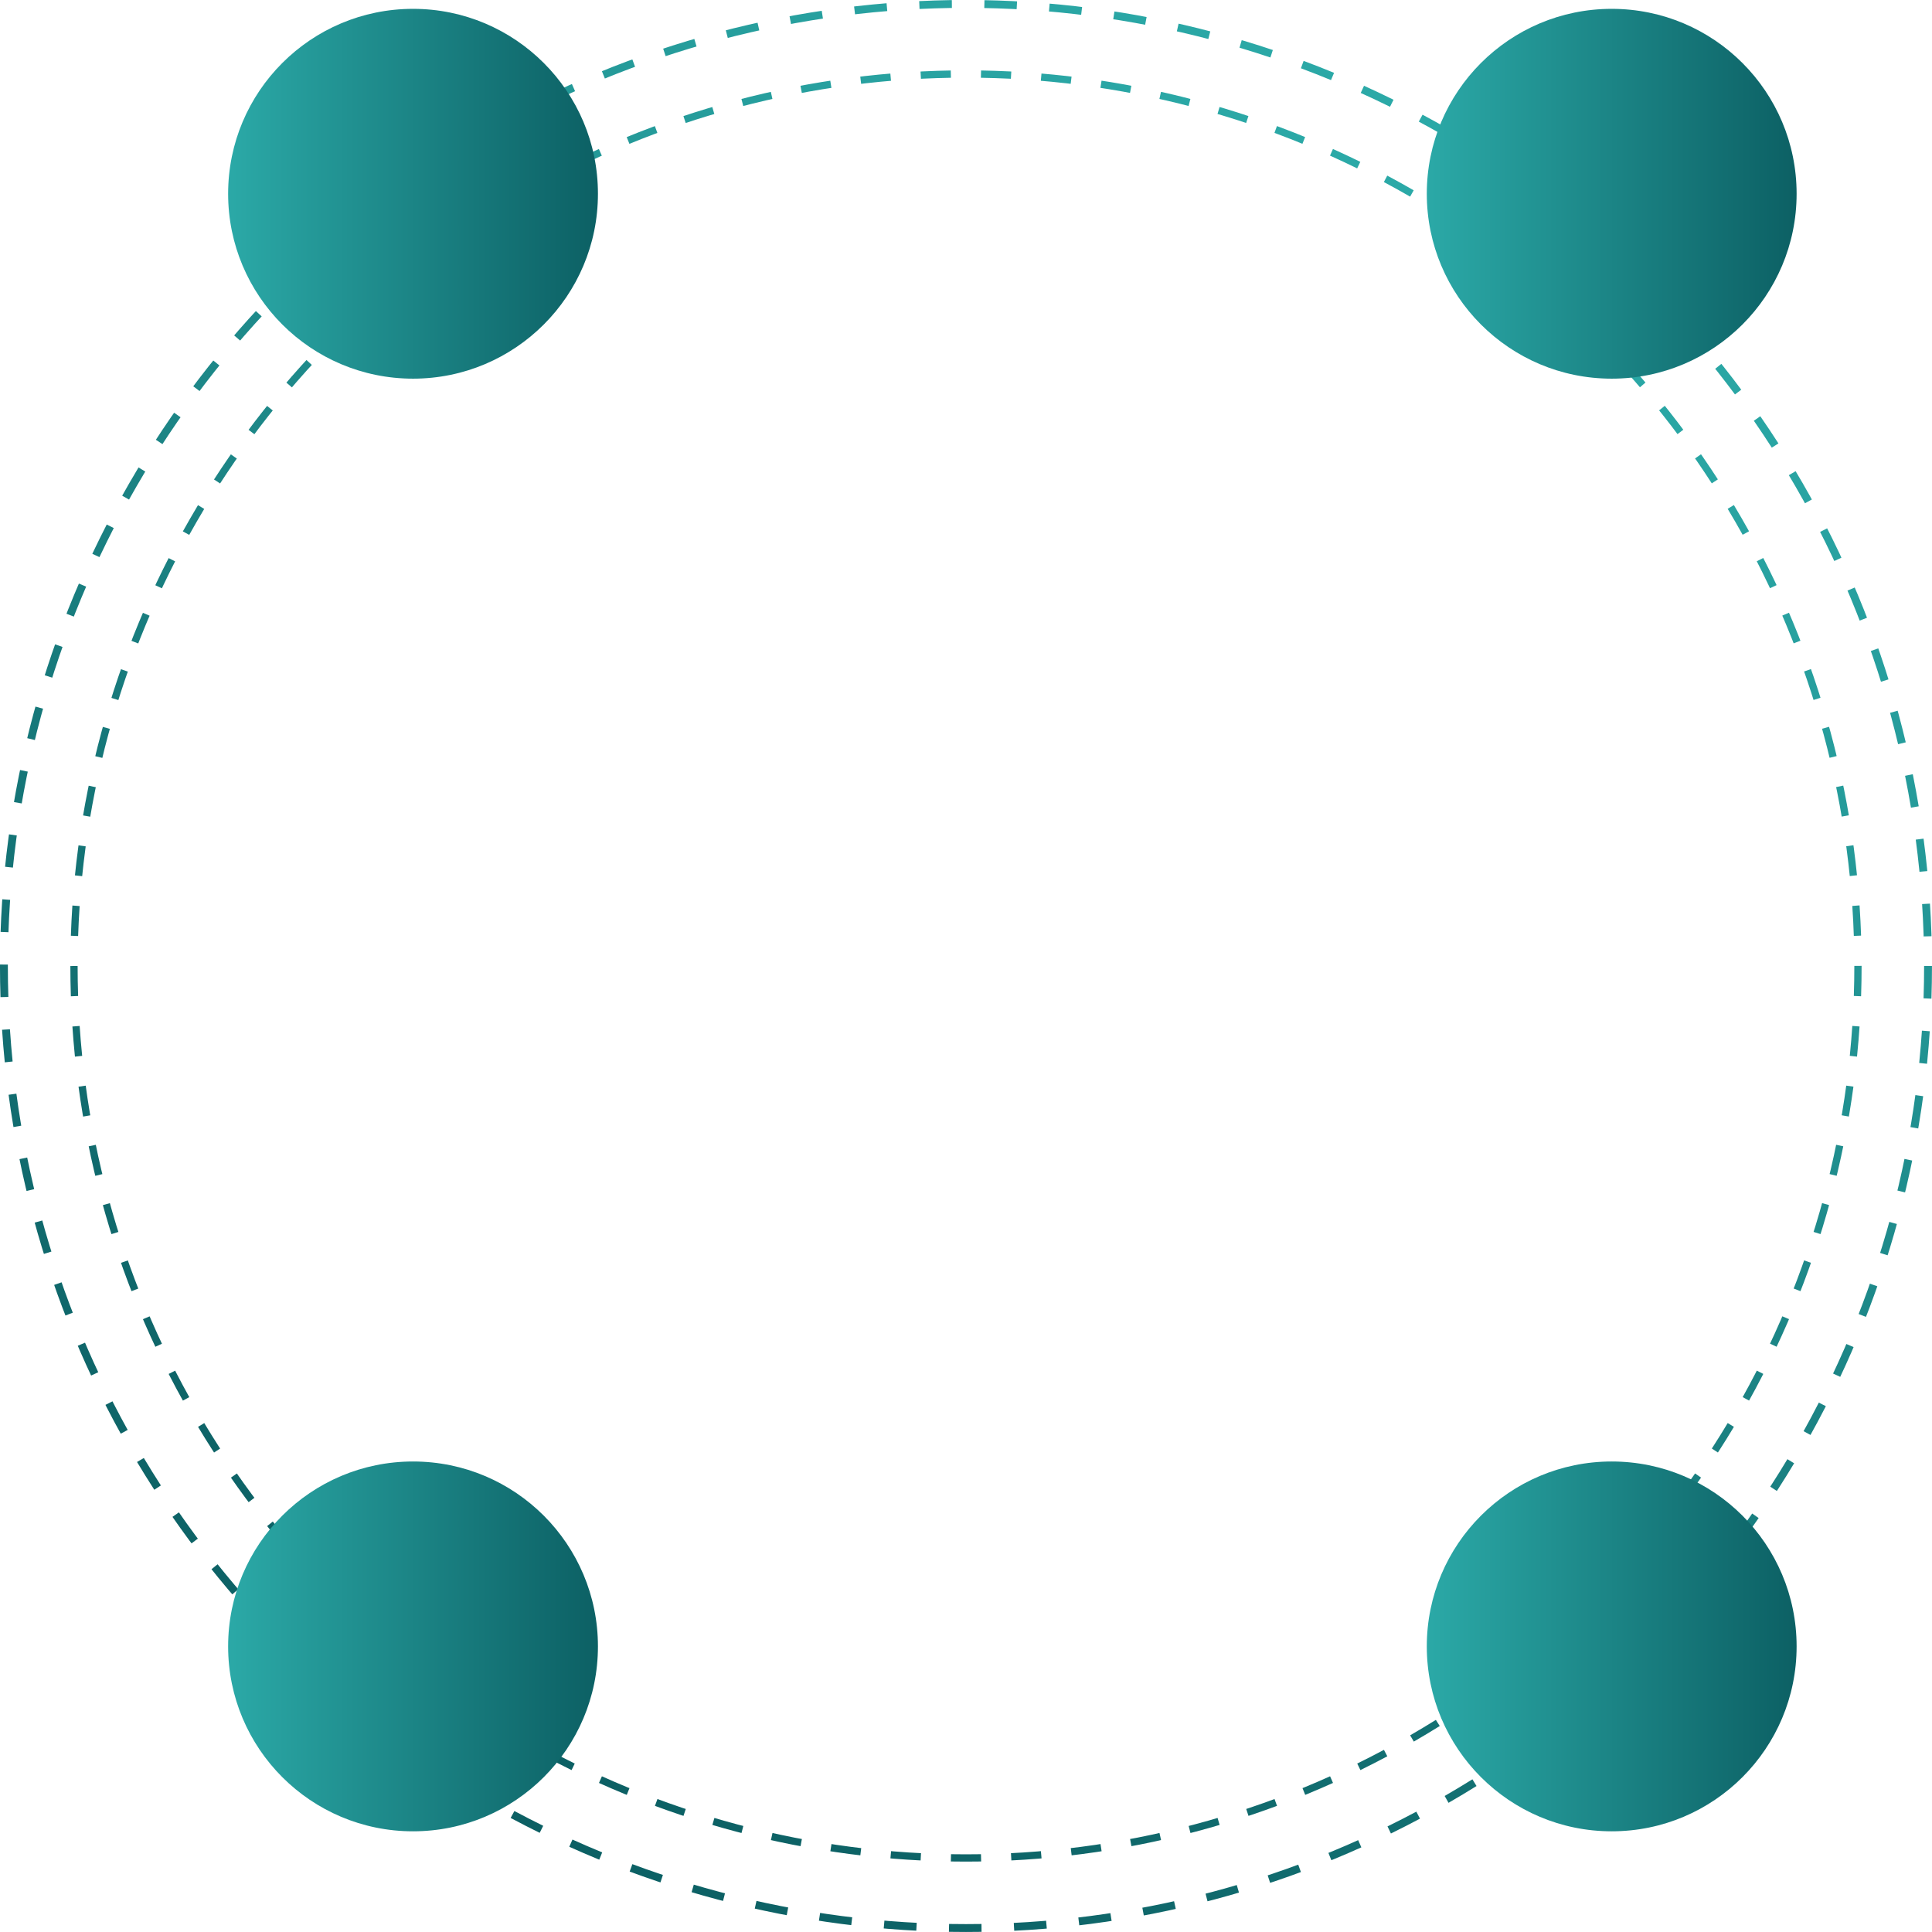
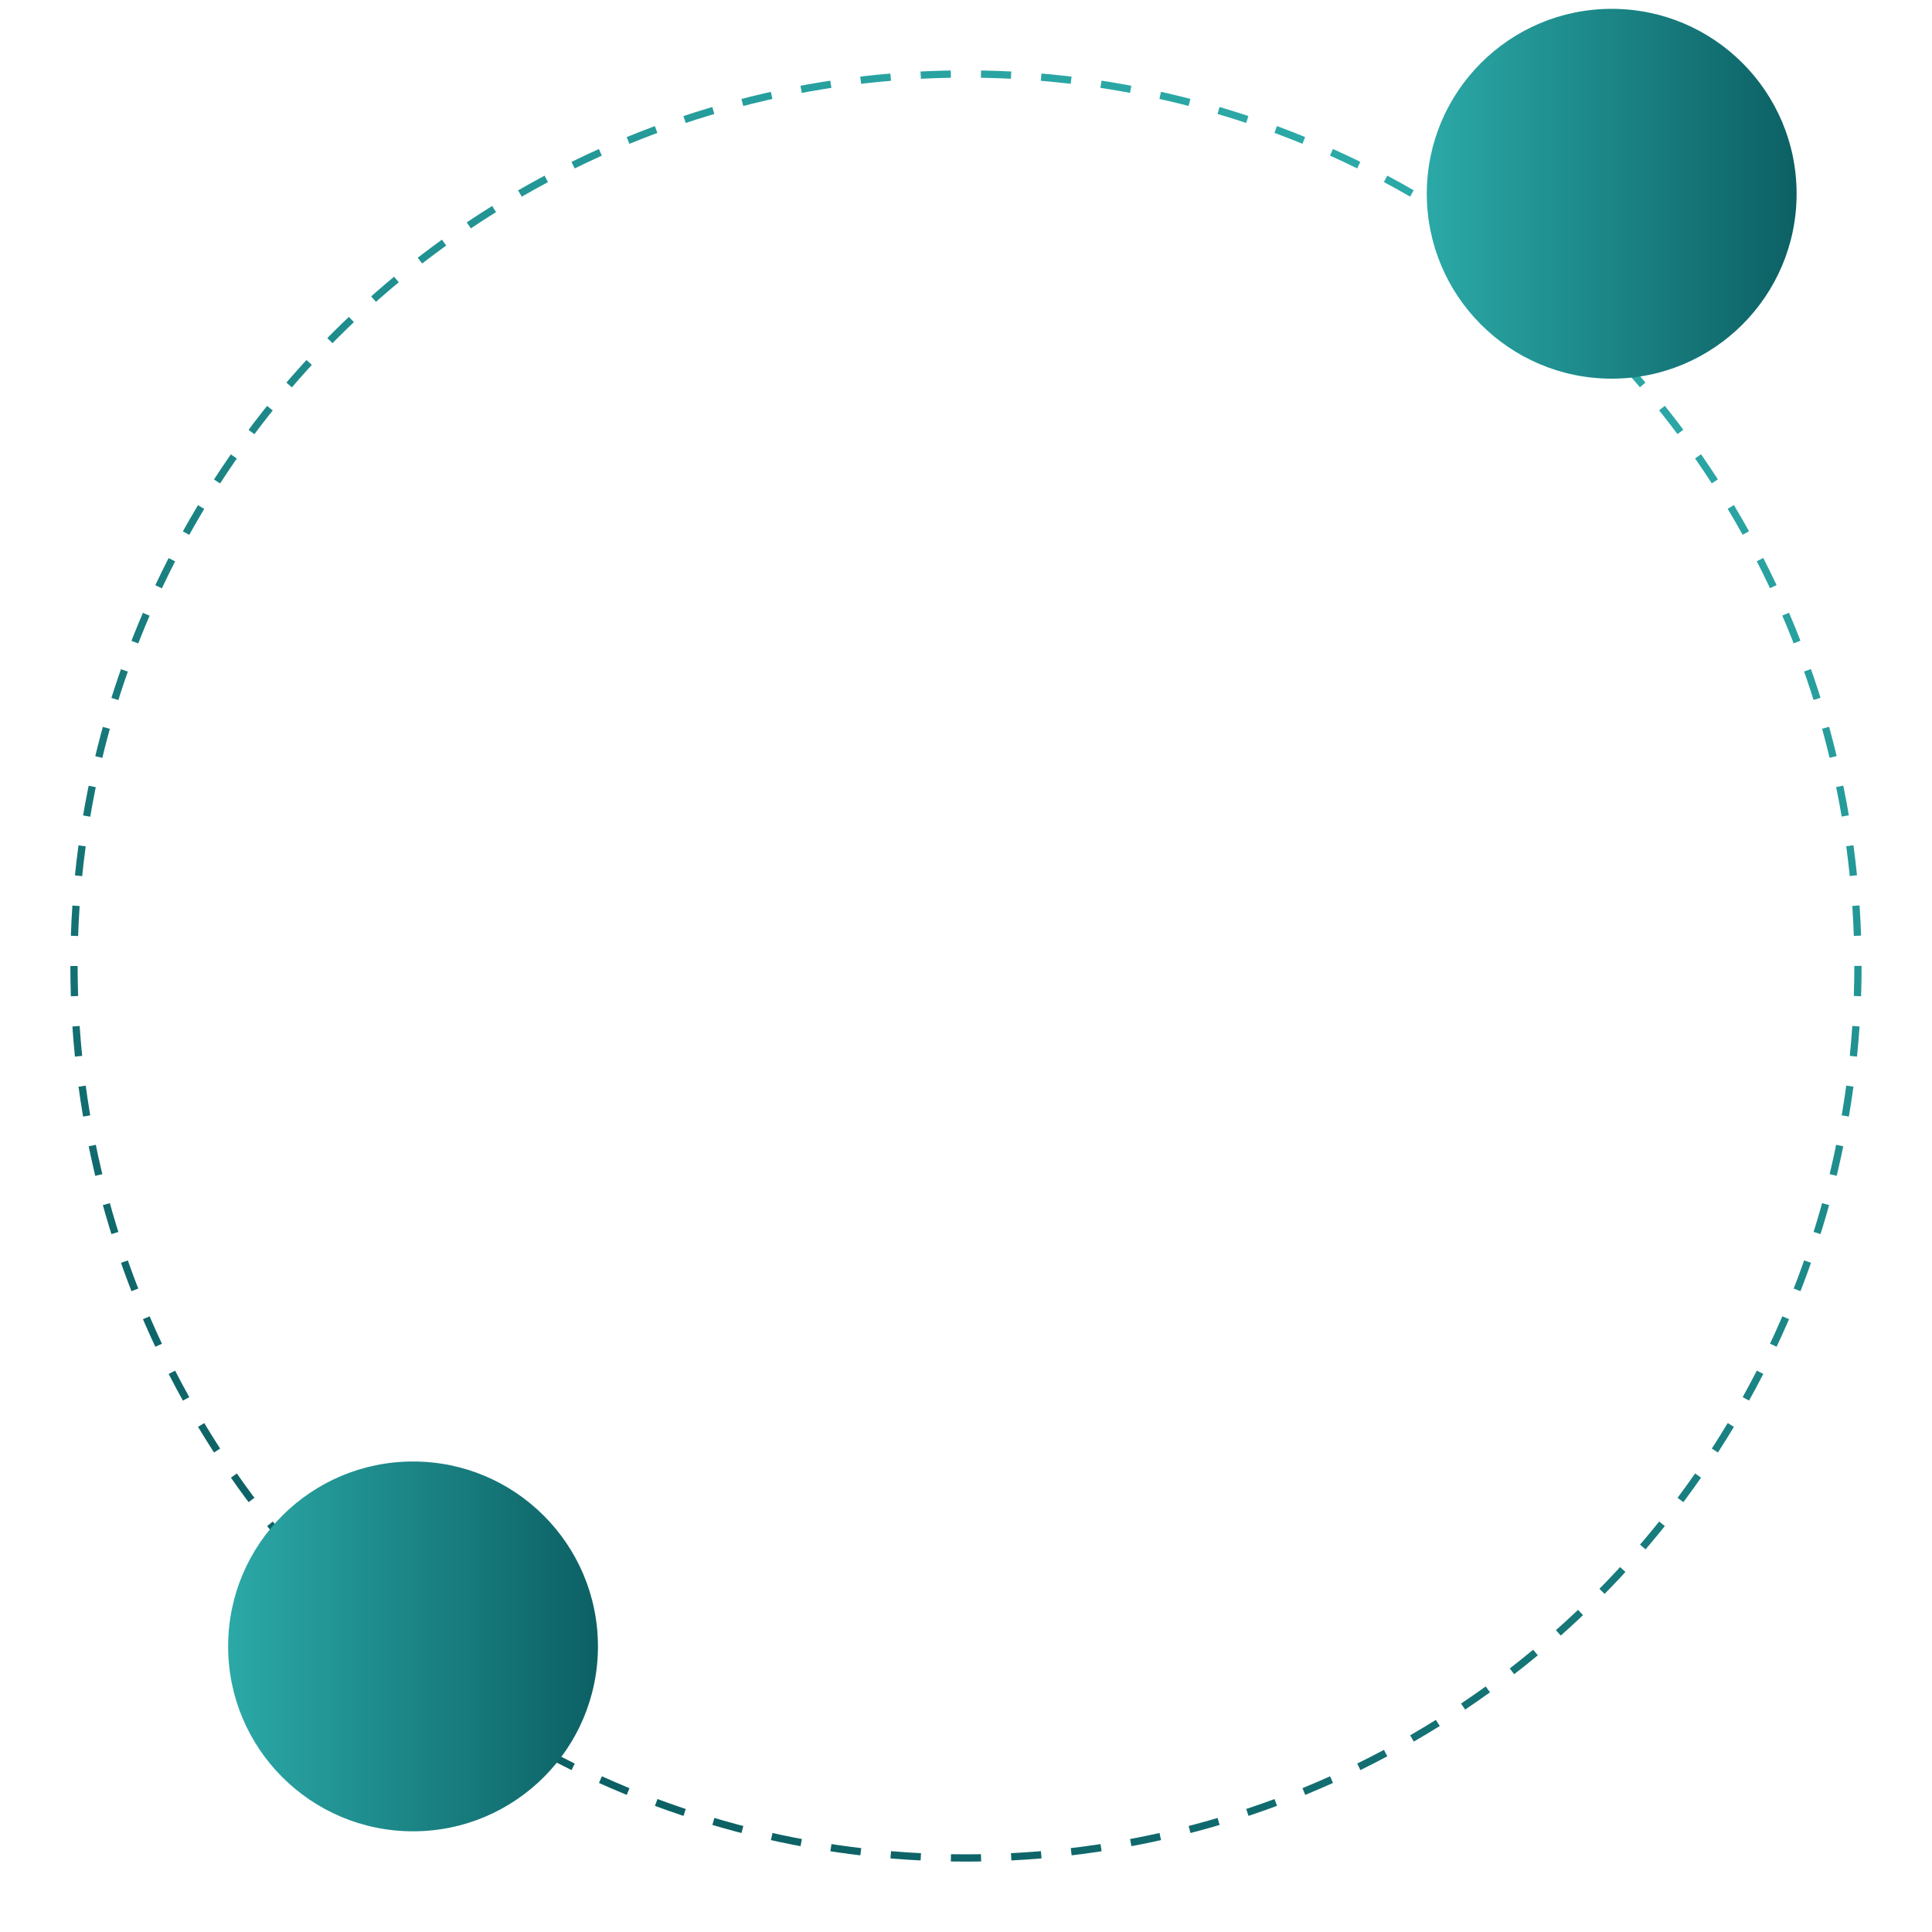
<svg xmlns="http://www.w3.org/2000/svg" xmlns:xlink="http://www.w3.org/1999/xlink" viewBox="0 0 478.33 478.33">
  <defs>
    <style>.cls-1,.cls-2{fill:none;stroke-miterlimit:10;}.cls-1{stroke-width:1.8px;stroke-dasharray:7.46 7.46;stroke:url(#Безымянный_градиент_7);}.cls-2{stroke-width:1.95px;stroke-dasharray:8.05 8.05;stroke:url(#Безымянный_градиент_7-2);}.cls-3{fill:url(#Безымянный_градиент_5);}.cls-4{fill:url(#Безымянный_градиент_5-2);}.cls-5{fill:url(#Безымянный_градиент_5-3);}.cls-6{fill:url(#Безымянный_градиент_5-4);}</style>
    <linearGradient id="Безымянный_градиент_7" x1="350.05" y1="47.1" x2="128.27" y2="431.23" gradientUnits="userSpaceOnUse">
      <stop offset="0" stop-color="#2ba9a7" />
      <stop offset="0.67" stop-color="#157577" />
      <stop offset="1" stop-color="#0c6064" />
    </linearGradient>
    <linearGradient id="Безымянный_градиент_7-2" x1="358.76" y1="32.01" x2="119.56" y2="446.32" xlink:href="#Безымянный_градиент_7" />
    <linearGradient id="Безымянный_градиент_5" x1="56.48" y1="407.62" x2="148.05" y2="407.62" gradientUnits="userSpaceOnUse">
      <stop offset="0" stop-color="#2ba9a7" />
      <stop offset="1" stop-color="#0c6064" />
    </linearGradient>
    <linearGradient id="Безымянный_градиент_5-2" x1="56.48" y1="47.97" x2="148.05" y2="47.97" xlink:href="#Безымянный_градиент_5" />
    <linearGradient id="Безымянный_градиент_5-3" x1="353.24" y1="407.62" x2="444.81" y2="407.62" xlink:href="#Безымянный_градиент_5" />
    <linearGradient id="Безымянный_градиент_5-4" x1="353.24" y1="47.97" x2="444.81" y2="47.97" xlink:href="#Безымянный_градиент_5" />
  </defs>
  <title>Ресурс 45@11</title>
  <g id="Слой_2" data-name="Слой 2">
    <g id="Слой_1-2" data-name="Слой 1">
      <circle class="cls-1" cx="239.16" cy="239.16" r="220.84" />
-       <circle class="cls-2" cx="239.16" cy="239.16" r="238.19" />
      <circle class="cls-3" cx="102.26" cy="407.62" r="45.78" />
-       <circle class="cls-4" cx="102.26" cy="47.97" r="45.78" />
-       <circle class="cls-5" cx="399.03" cy="407.62" r="45.78" />
      <circle class="cls-6" cx="399.03" cy="47.97" r="45.78" />
    </g>
  </g>
</svg>